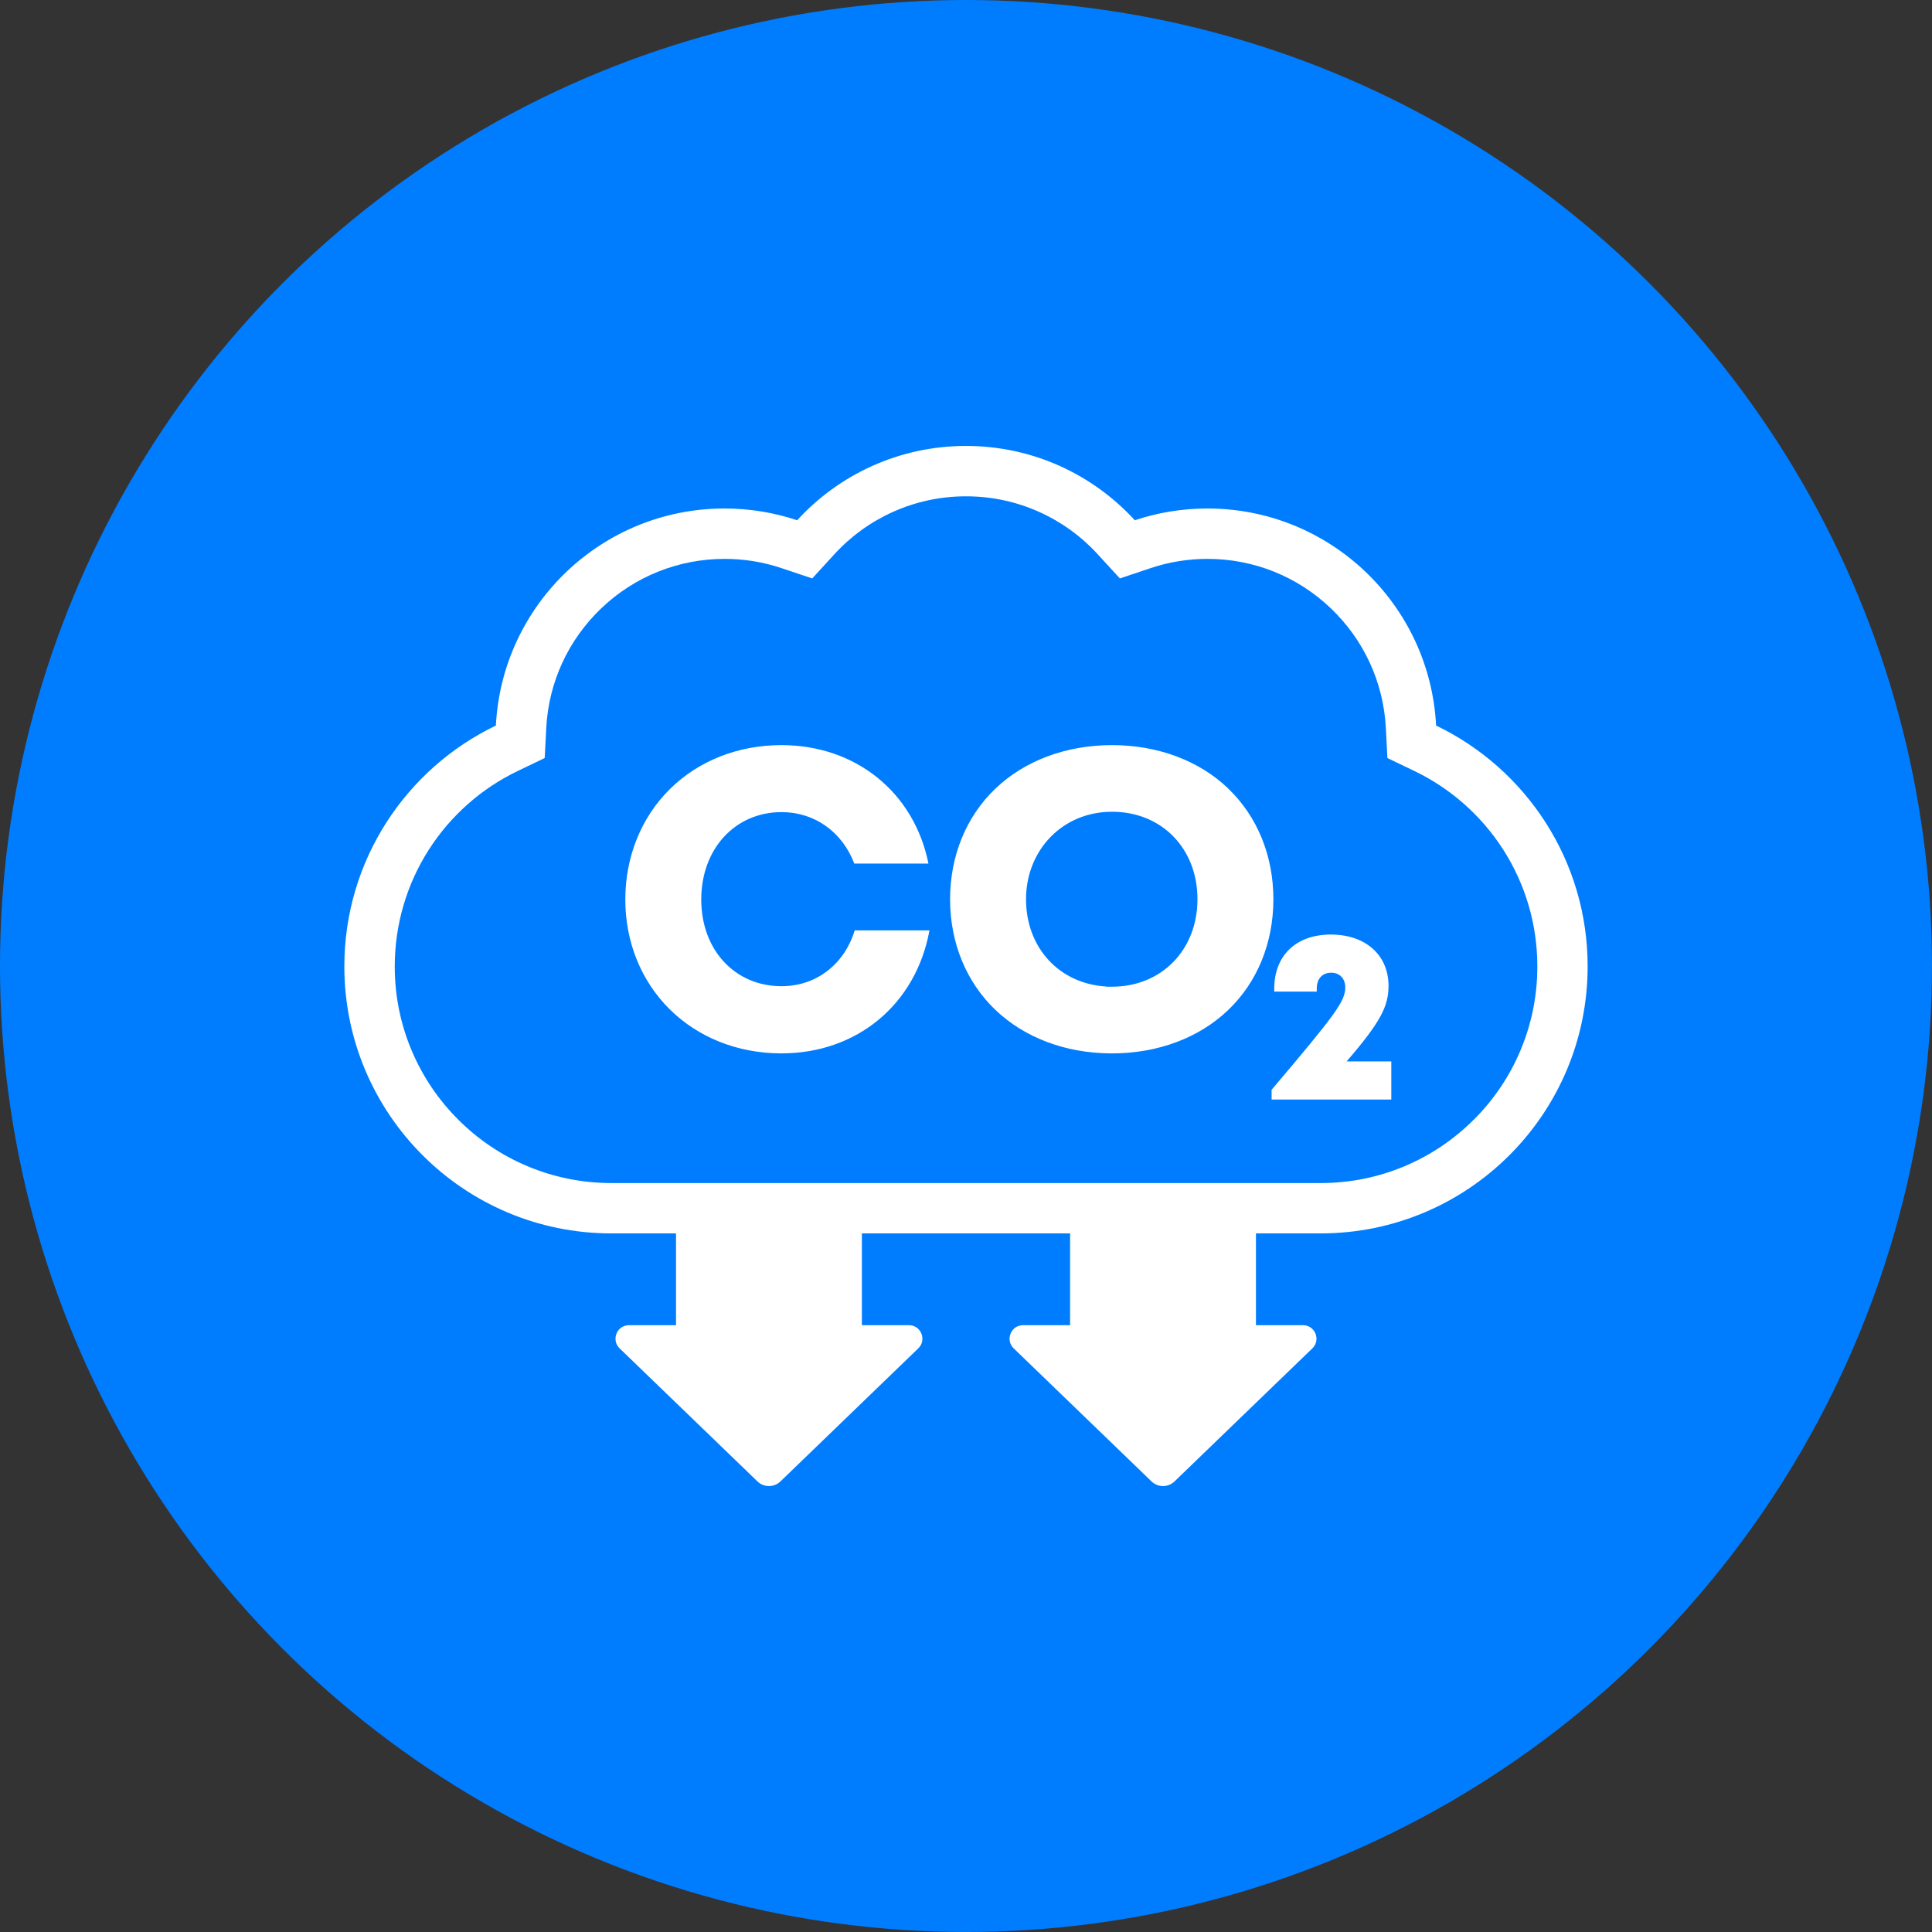
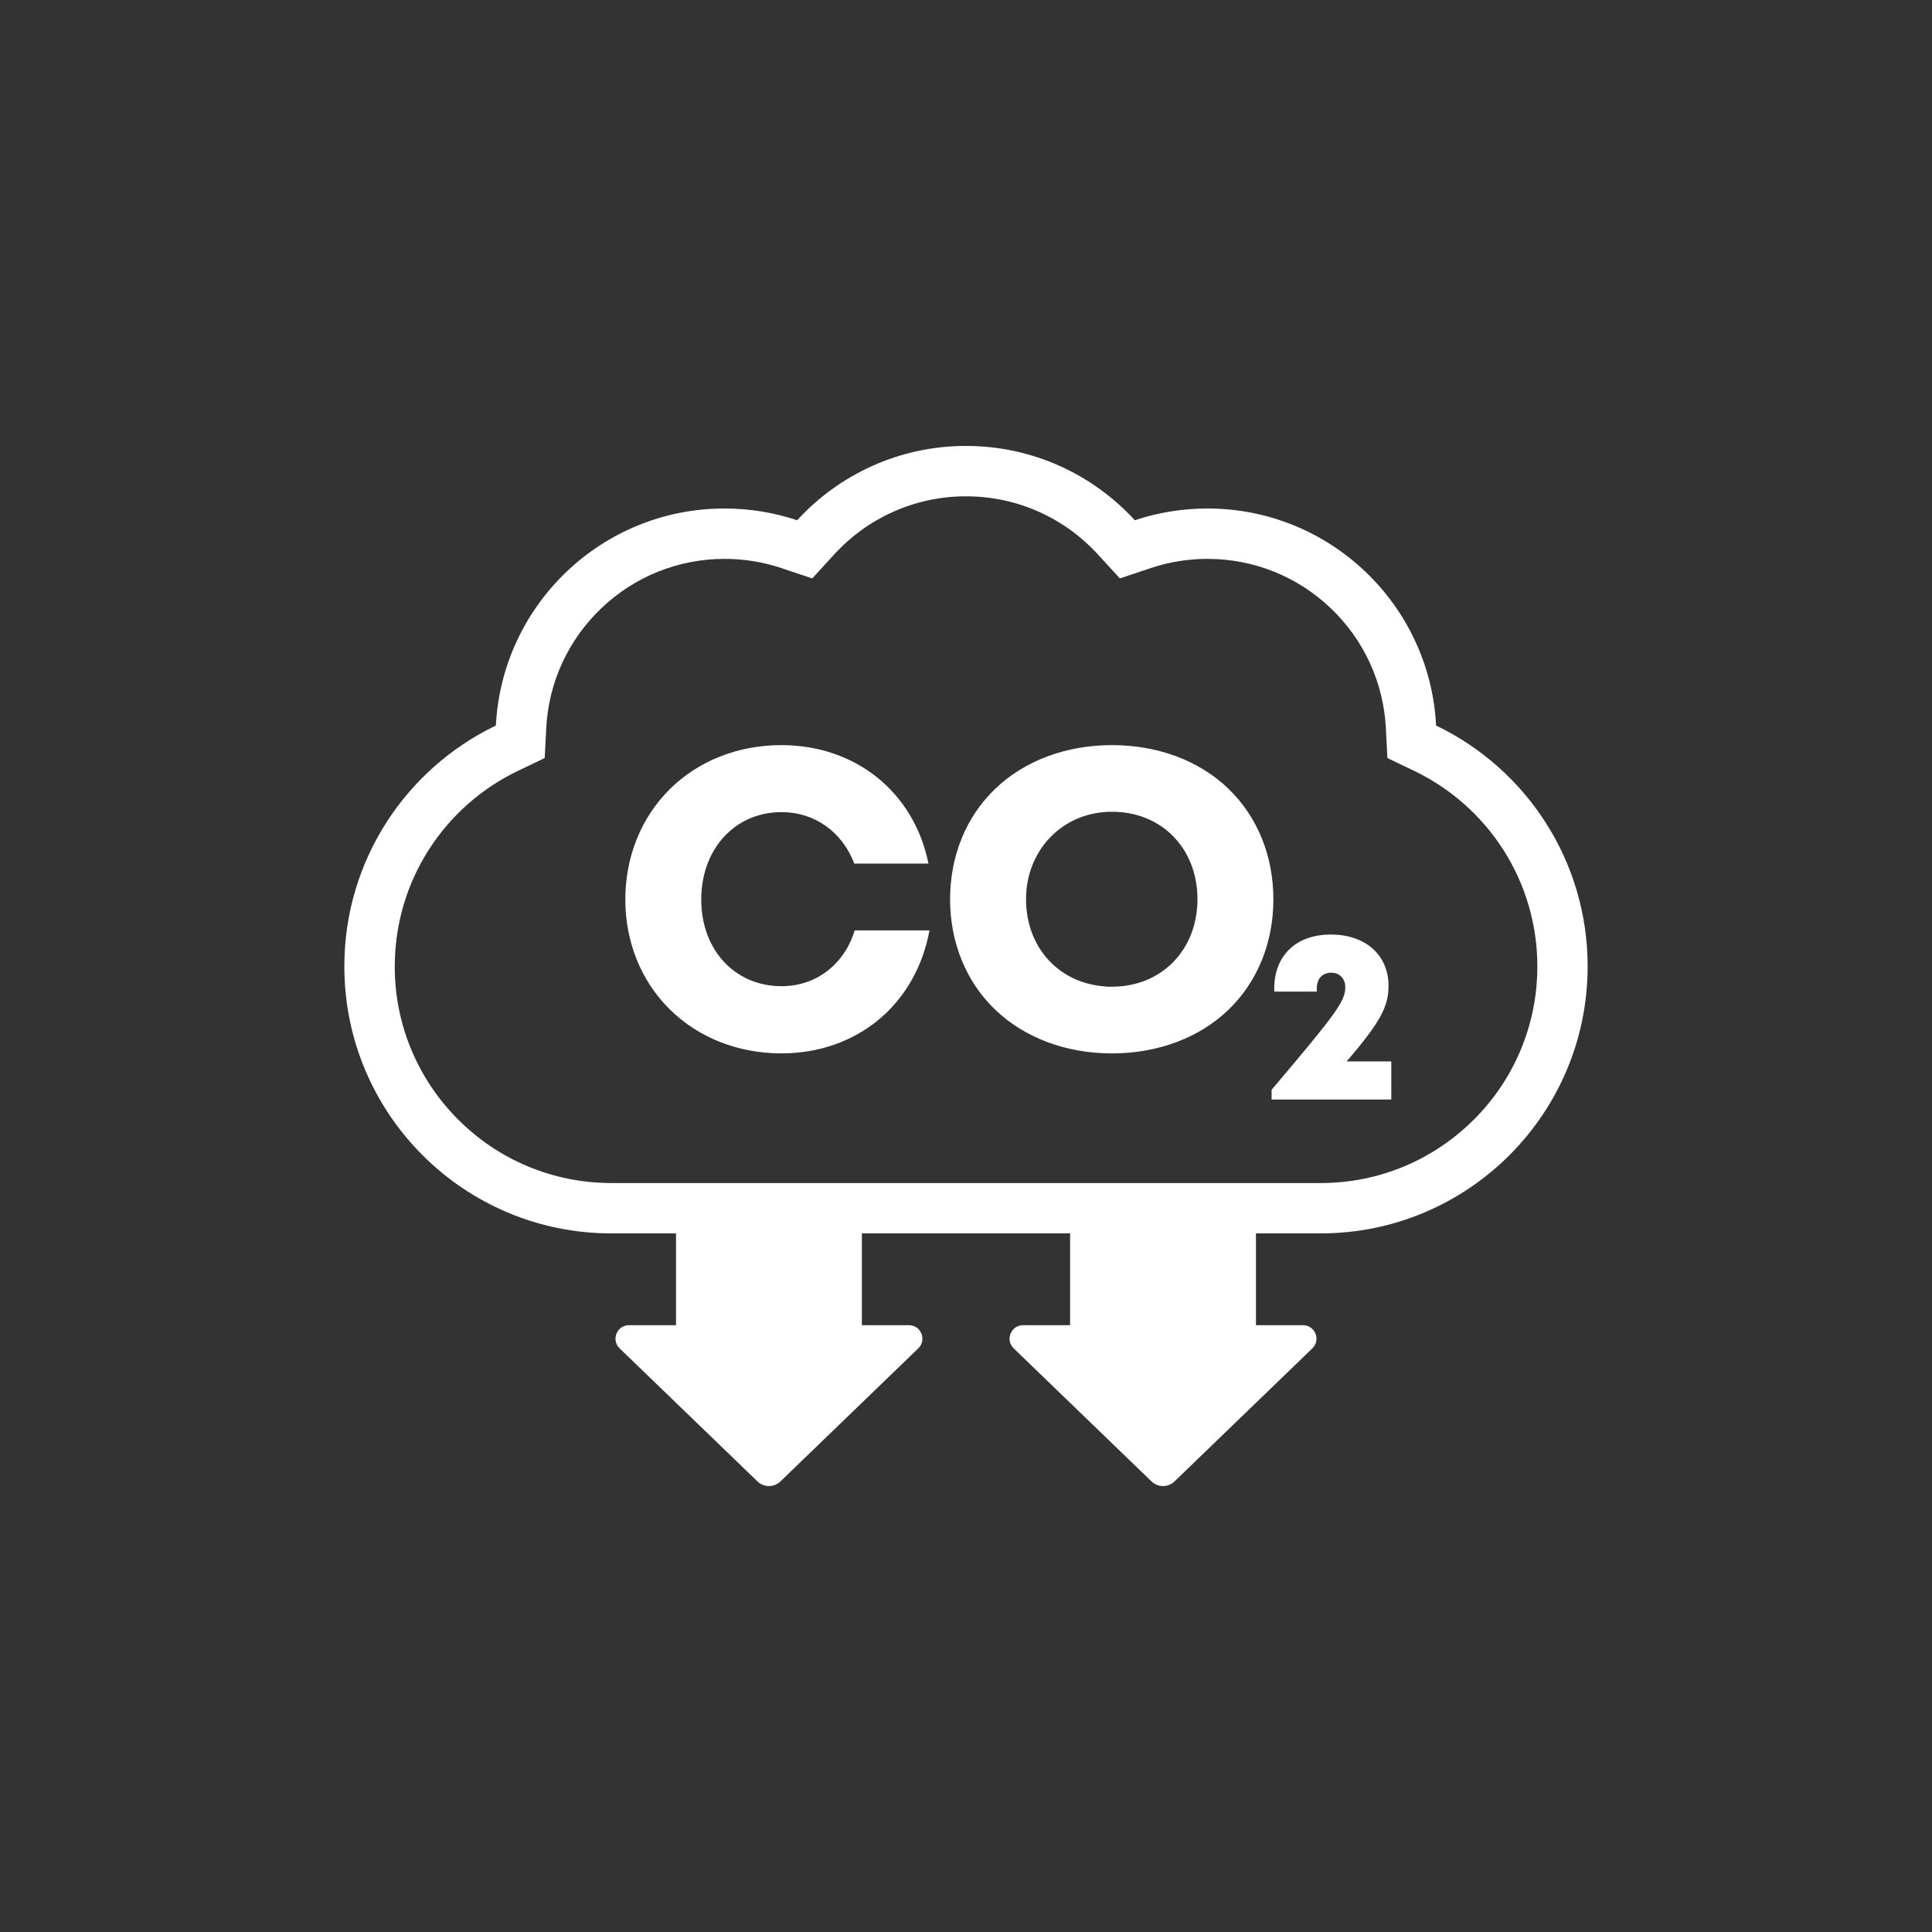
<svg xmlns="http://www.w3.org/2000/svg" id="Capa_1" data-name="Capa 1" viewBox="0 0 653.77 653.77">
  <rect x="0" y="0" width="653.77" height="653.77" fill="#333333" stroke="none" />
  <defs>
    <style>
      .cls-1 {
        fill: #007dff;
        stroke: #007dff;
        stroke-miterlimit: 10;
        stroke-width: 3px;
      }

      .cls-2 {
        fill: #fff;
        stroke-width: 0px;
      }
    </style>
  </defs>
-   <circle class="cls-1" cx="326.88" cy="326.88" r="325.38" />
  <path class="cls-2" d="M485.96,245.52c-2.09-40.92-35.93-73.45-77.37-73.45-8.59,0-16.86,1.4-24.58,3.98-14.16-15.46-34.51-25.15-57.13-25.15s-42.97,9.69-57.13,25.15c-7.72-2.58-15.99-3.98-24.58-3.98-41.44,0-75.27,32.53-77.37,73.45-30.34,14.57-51.28,45.59-51.28,81.49,0,49.9,40.45,90.36,90.36,90.36h21.88v31.06h-15.91c-4.11,0-6.12,5-3.17,7.85l46.64,45.02c2.17,2.09,5.6,2.09,7.77,0l46.64-45.02c2.95-2.85.94-7.85-3.17-7.85h-15.91v-31.06h70.46v31.06h-15.91c-4.11,0-6.12,5-3.17,7.85l46.64,45.02c2.17,2.09,5.61,2.09,7.77,0l46.64-45.02c2.95-2.85.94-7.85-3.17-7.85h-15.91v-31.06h21.88c49.9,0,90.36-40.45,90.36-90.36,0-35.91-20.94-66.92-51.28-81.49ZM498.73,378.86c-6.74,6.74-14.58,12.03-23.31,15.72-9.03,3.82-18.63,5.75-28.53,5.75h-240c-9.9,0-19.5-1.94-28.53-5.75-8.73-3.69-16.57-8.98-23.31-15.72-6.74-6.74-12.03-14.58-15.72-23.31-3.82-9.03-5.75-18.63-5.75-28.53,0-14.08,4-27.76,11.56-39.54,7.38-11.5,17.77-20.69,30.06-26.59l9.12-4.38.52-10.11c.79-15.46,7.42-29.88,18.67-40.6,11.28-10.75,26.09-16.68,41.68-16.68,6.56,0,13.01,1.04,19.17,3.1l10.49,3.51,7.48-8.16c5.61-6.13,12.28-10.95,19.82-14.34,7.79-3.5,16.12-5.28,24.75-5.28s16.96,1.78,24.75,5.28c7.54,3.39,14.21,8.22,19.82,14.34l7.48,8.16,10.49-3.51c6.16-2.06,12.61-3.1,19.17-3.1,15.59,0,30.4,5.92,41.68,16.68,11.25,10.72,17.88,25.14,18.67,40.6l.52,10.11,9.12,4.38c12.28,5.9,22.67,15.09,30.06,26.59,7.56,11.78,11.56,25.46,11.56,39.54,0,9.9-1.94,19.5-5.75,28.53-3.69,8.73-8.98,16.57-15.72,23.31ZM455.66,359.17h15.14v12.91h-40.5v-3.31c21.91-25.84,24.93-30.02,24.93-34.69,0-2.95-1.95-4.93-4.73-4.93-3.06,0-4.92,2.06-4.92,5.34v1.05h-14.39v-1.01c0-11.01,7.22-18.29,19.14-18.29s19.53,7.1,19.53,17.33c0,6.85-2.54,12.11-14.18,25.6ZM289.22,314.84h25.3c-4.57,24.98-24.45,41.61-50.1,41.61h-.43c-14.47-.1-27.71-5.38-37.34-14.89-9.7-9.59-15.05-22.79-15.05-37.18s5.34-27.72,15.05-37.33c9.71-9.62,23.13-14.91,37.77-14.91,25.18,0,44.91,16.01,49.76,40.08h-25.09c-4.13-10.78-13.45-17.41-24.61-17.41-15.75,0-27.18,12.44-27.18,29.57s11.43,29.34,27.18,29.34c11.68,0,21.24-7.36,24.74-18.88ZM415.61,266.81c-9.89-9.46-23.86-14.67-39.32-14.67s-29.5,5.22-39.44,14.71c-9.9,9.45-15.35,22.75-15.35,37.45s5.45,28,15.35,37.45c9.84,9.39,23.67,14.61,38.98,14.71h.45c15.46,0,29.43-5.21,39.32-14.67,9.87-9.44,15.3-22.75,15.3-37.48s-5.43-28.04-15.3-37.48ZM376.29,333.89h-1.91v-.06c-15.86-.91-27.18-13.05-27.18-29.54s12.23-29.6,29.09-29.6,28.92,12.45,28.92,29.6-12.16,29.6-28.92,29.6Z" />
</svg>